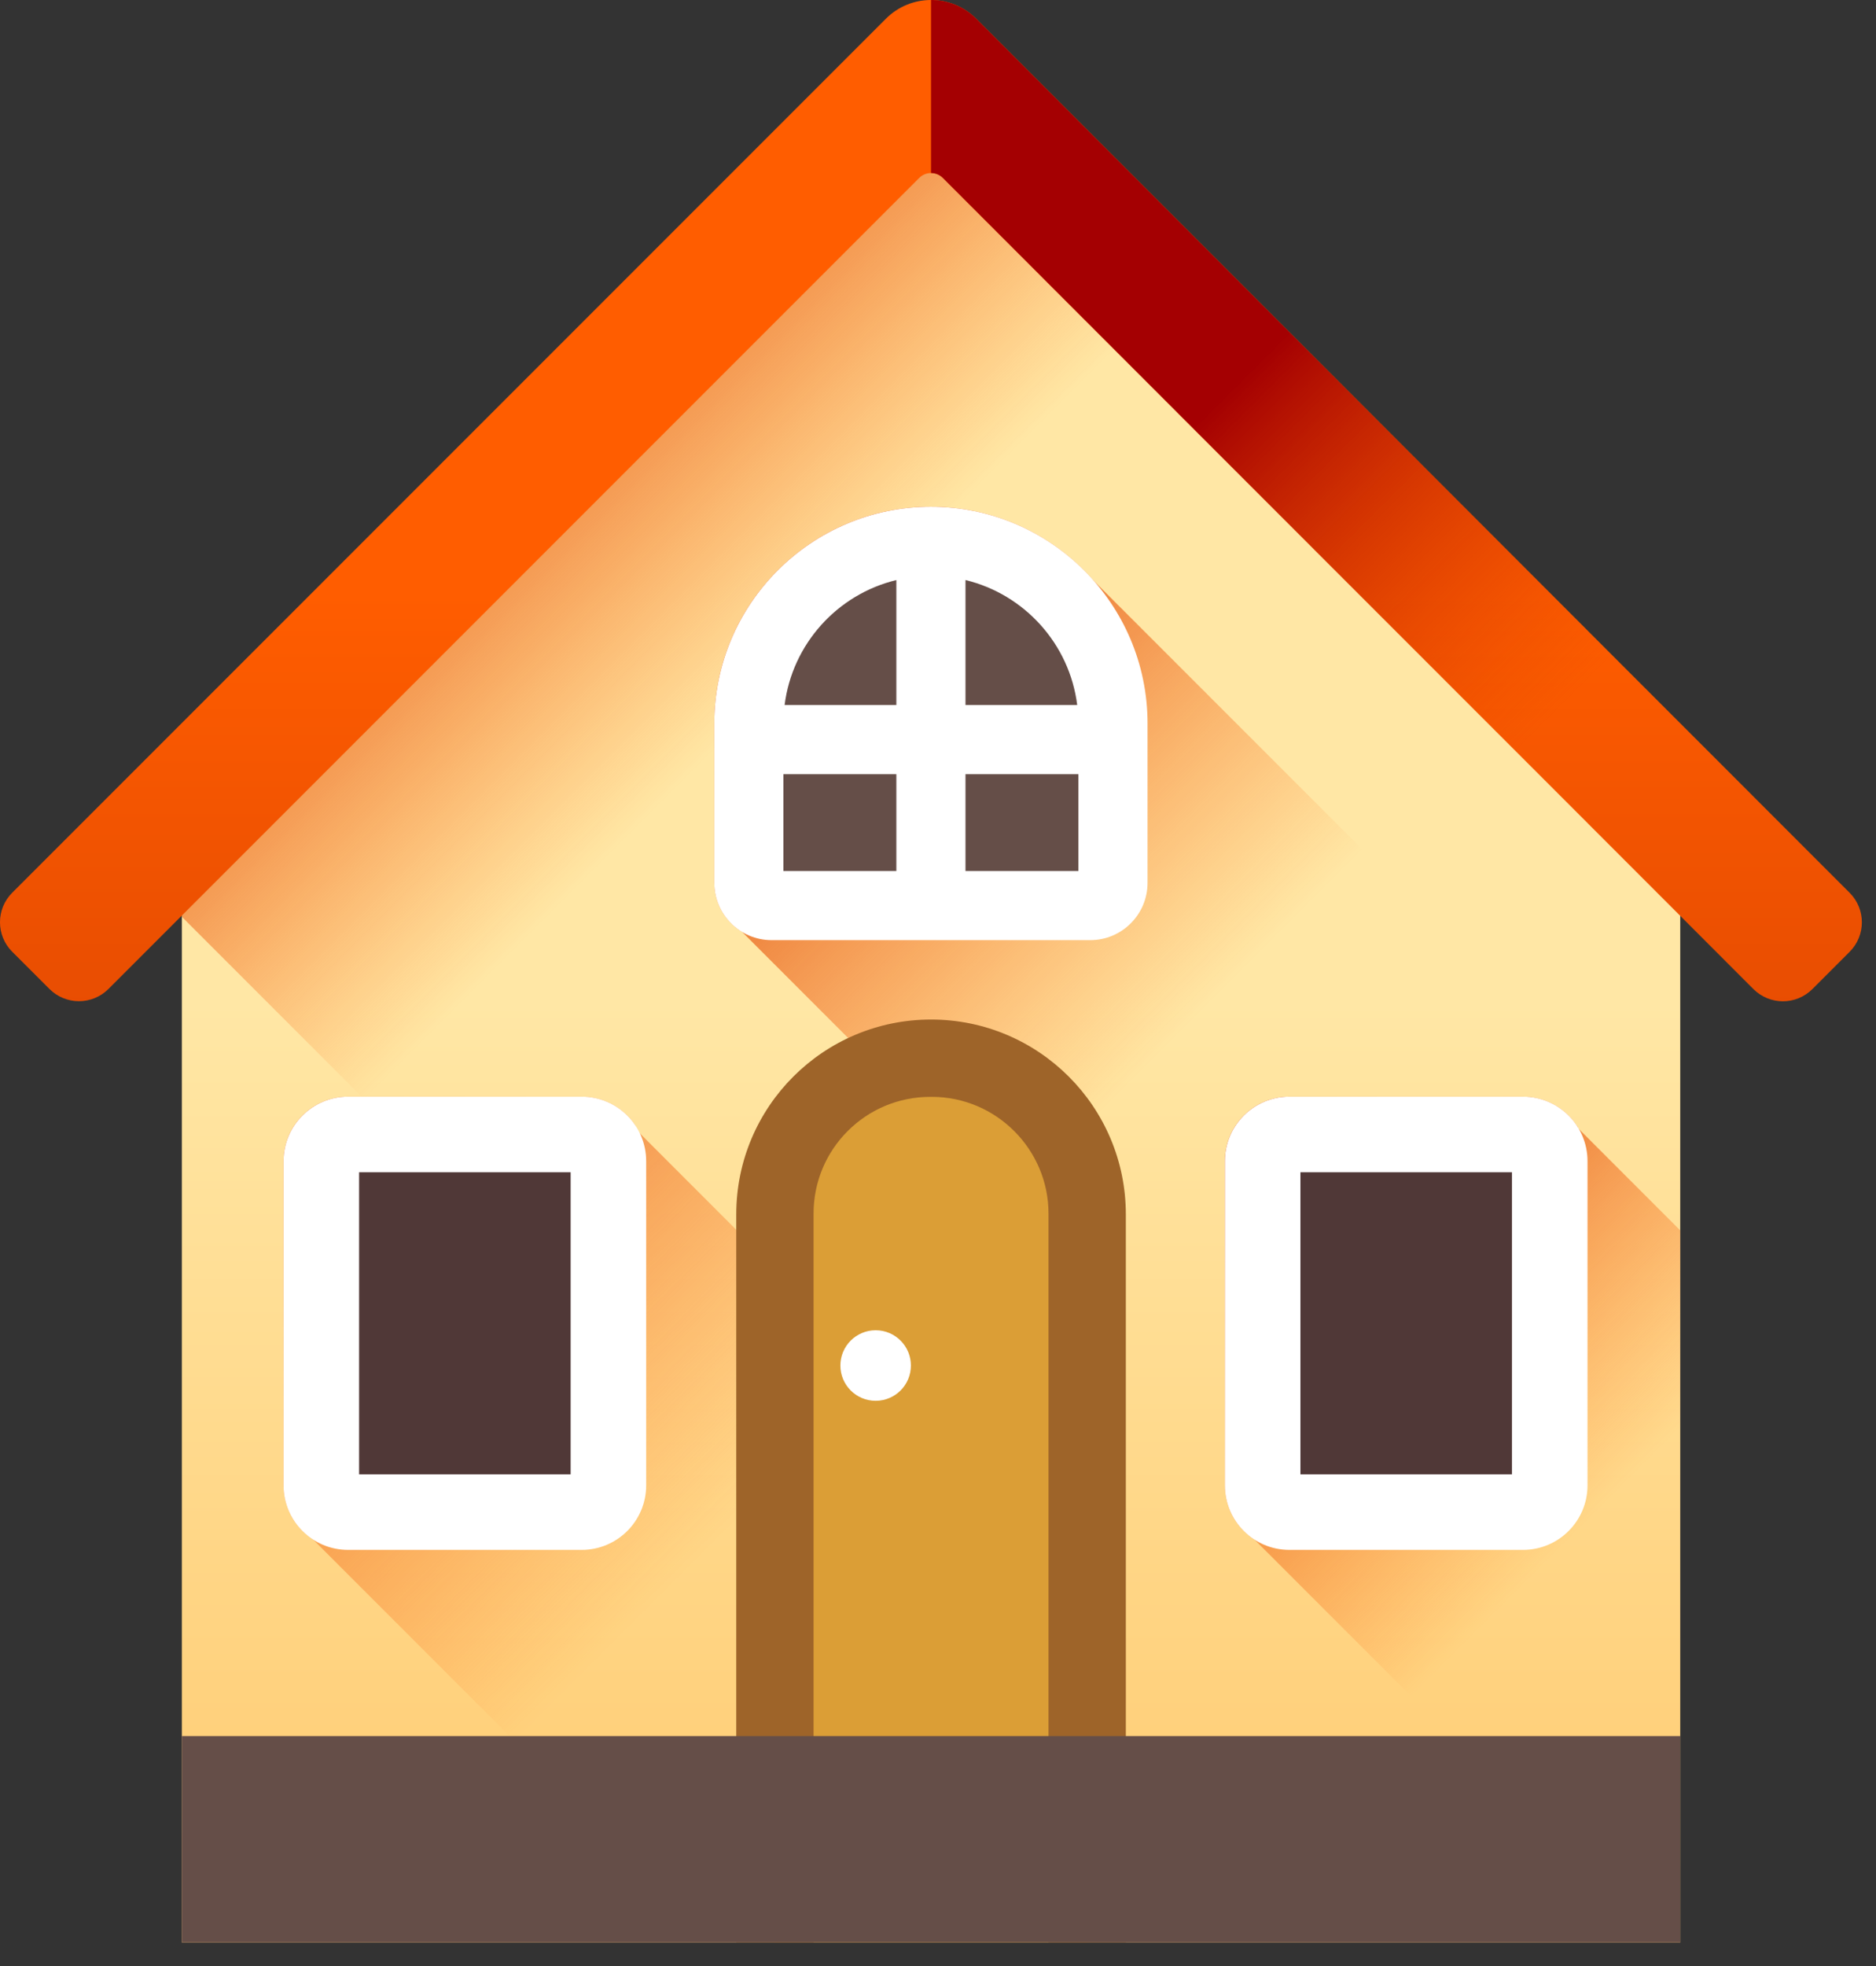
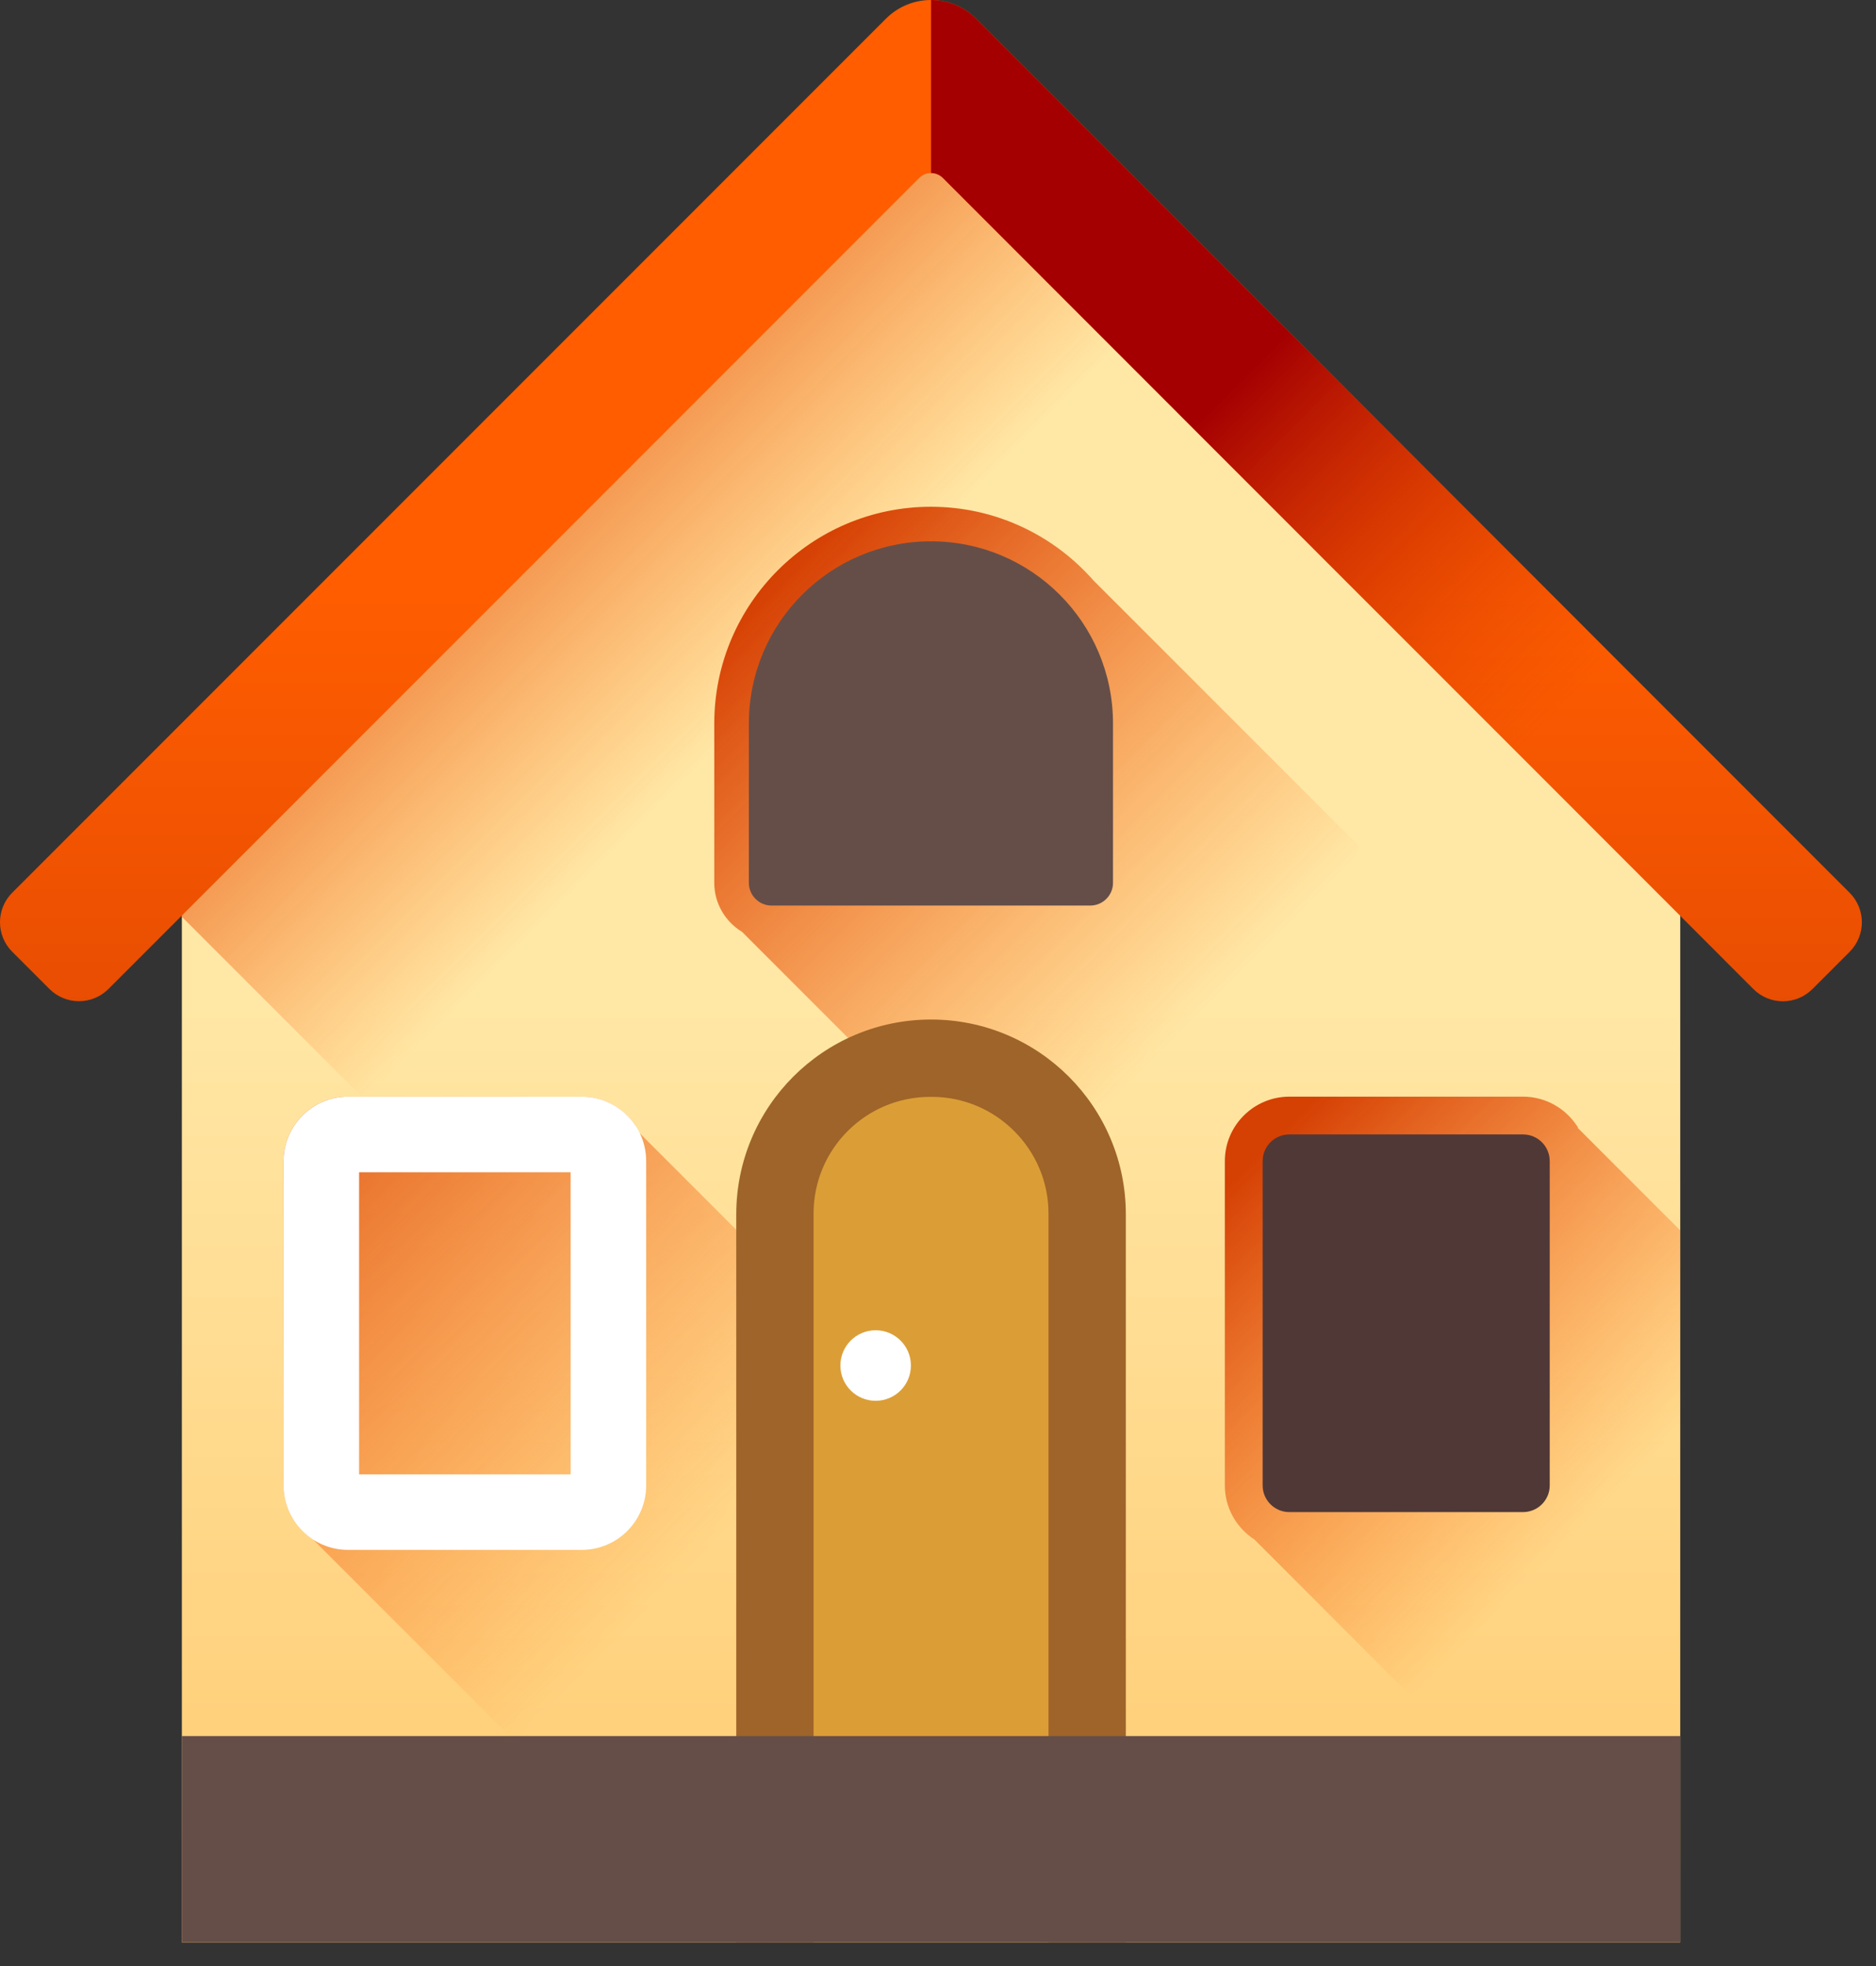
<svg xmlns="http://www.w3.org/2000/svg" width="63" height="66" viewBox="0 0 63 66" fill="none">
  <rect x="0" y="0" width="63" height="66" fill="#333333" stroke="none" />
  <path d="M56.426 26.472V65.209H6.107V26.472L31.267 1.16L56.426 26.472Z" fill="url(#paint0_linear)" />
  <path d="M56.426 26.472V65.209H40.539L6.107 30.777V26.472L31.267 1.16L56.426 26.472Z" fill="url(#paint1_linear)" />
  <path d="M56.417 62.788V39.181L36.72 19.485C35.386 17.97 33.434 17.012 31.262 17.012C27.251 17.012 23.987 20.275 23.987 24.287V29.637C23.987 30.335 24.363 30.946 24.921 31.284C24.921 31.284 56.411 62.779 56.417 62.788Z" fill="url(#paint2_linear)" />
  <path d="M48.65 65.21H24.041L10.514 51.682C9.918 51.296 9.521 50.626 9.521 49.866V38.978C9.521 37.786 10.493 36.815 11.685 36.815H19.535C20.296 36.815 20.966 37.211 21.352 37.806L21.294 37.853L48.65 65.21Z" fill="url(#paint3_linear)" />
-   <path d="M19.535 50.761H11.686C11.191 50.761 10.79 50.36 10.79 49.865V38.979C10.79 38.484 11.191 38.083 11.686 38.083H19.535C20.03 38.083 20.431 38.484 20.431 38.979V49.865C20.431 50.36 20.03 50.761 19.535 50.761Z" fill="#503837" />
  <path d="M19.536 52.03H11.687C10.494 52.03 9.522 51.059 9.522 49.865V38.979C9.522 37.786 10.494 36.815 11.687 36.815H19.536C20.729 36.815 21.7 37.786 21.7 38.979V49.865C21.7 51.059 20.729 52.03 19.536 52.03ZM12.059 49.493H19.163V39.352H12.059V49.493Z" fill="white" />
  <path d="M56.426 41.305V65.209H55.654L42.126 51.682C41.529 51.296 41.133 50.626 41.133 49.866V38.978C41.133 37.786 42.104 36.815 43.299 36.815H51.146C51.908 36.815 52.578 37.211 52.964 37.806L52.995 37.831L52.974 37.853L56.426 41.305Z" fill="url(#paint4_linear)" />
  <path d="M51.147 50.761H43.298C42.804 50.761 42.402 50.36 42.402 49.865V38.979C42.402 38.484 42.804 38.083 43.298 38.083H51.147C51.642 38.083 52.043 38.484 52.043 38.979V49.865C52.043 50.36 51.642 50.761 51.147 50.761Z" fill="#503837" />
-   <path d="M51.147 52.03H43.298C42.105 52.03 41.134 51.059 41.134 49.865V38.979C41.134 37.786 42.105 36.815 43.298 36.815H51.147C52.34 36.815 53.312 37.786 53.312 38.979V49.865C53.312 51.059 52.341 52.03 51.147 52.03ZM43.671 49.493H50.775V39.352H43.671V49.493Z" fill="white" />
  <path d="M62.115 29.971L32.78 0.627C31.944 -0.209 30.588 -0.209 29.752 0.627L0.41 29.969C-0.137 30.516 -0.137 31.403 0.41 31.95L1.661 33.2C2.208 33.747 3.095 33.747 3.642 33.2L30.867 5.975C31.087 5.754 31.444 5.754 31.665 5.975L58.883 33.203C59.43 33.75 60.317 33.75 60.864 33.203L62.115 31.952C62.662 31.405 62.662 30.518 62.115 29.971Z" fill="url(#paint5_linear)" />
  <path d="M32.78 0.627C32.362 0.209 31.814 0 31.266 0V5.809C31.41 5.809 31.554 5.864 31.664 5.974L58.883 33.203C59.43 33.75 60.317 33.75 60.864 33.203L62.114 31.952C62.661 31.405 62.661 30.518 62.114 29.971L32.78 0.627Z" fill="url(#paint6_linear)" />
  <path d="M26.023 65.208V40.768C26.023 37.872 28.371 35.524 31.267 35.524C34.163 35.524 36.51 37.872 36.51 40.768V65.208H26.023Z" fill="#DB9E36" />
  <path d="M37.808 65.208H35.211V40.738C35.211 38.584 33.449 36.822 31.296 36.822H31.237C29.074 36.822 27.321 38.575 27.321 40.738V65.208H24.725V40.767C24.725 37.154 27.654 34.226 31.266 34.226C34.879 34.226 37.808 37.154 37.808 40.767V65.208H37.808Z" fill="#9E6429" />
  <path d="M29.406 47.025C30.06 47.025 30.59 46.495 30.59 45.841C30.59 45.187 30.06 44.657 29.406 44.657C28.752 44.657 28.222 45.187 28.222 45.841C28.222 46.495 28.752 47.025 29.406 47.025Z" fill="white" />
  <path d="M56.426 58.28H6.106V65.207H56.426V58.28Z" fill="#654E48" />
  <path d="M36.612 30.4H25.912C25.491 30.4 25.148 30.058 25.148 29.636V24.286C25.148 20.909 27.886 18.172 31.262 18.172C34.639 18.172 37.377 20.909 37.377 24.286V29.636C37.377 30.058 37.034 30.4 36.612 30.4Z" fill="#654E48" />
-   <path d="M31.262 17.012C27.251 17.012 23.987 20.275 23.987 24.287V29.637C23.987 30.698 24.851 31.561 25.912 31.561H36.612C37.674 31.561 38.537 30.698 38.537 29.637V24.287C38.537 20.275 35.273 17.012 31.262 17.012ZM36.175 23.668H32.423V19.472C34.4 19.949 35.918 21.615 36.175 23.668ZM30.101 19.473V23.668H26.349C26.606 21.615 28.124 19.949 30.101 19.473ZM26.309 25.989H30.101V29.24H26.309V25.989ZM32.423 29.24V25.989H36.215V29.24H32.423Z" fill="white" />
  <defs>
    <linearGradient id="paint0_linear" x1="31.266" y1="33.629" x2="31.266" y2="78.968" gradientUnits="userSpaceOnUse">
      <stop stop-color="#FFE7A5" />
      <stop offset="0.966" stop-color="#FFBF5C" />
    </linearGradient>
    <linearGradient id="paint1_linear" x1="25.945" y1="23.229" x2="13.51" y2="10.793" gradientUnits="userSpaceOnUse">
      <stop stop-color="#FF5D00" stop-opacity="0" />
      <stop offset="1" stop-color="#D54003" />
    </linearGradient>
    <linearGradient id="paint2_linear" x1="39.85" y1="34.445" x2="25.392" y2="19.987" gradientUnits="userSpaceOnUse">
      <stop stop-color="#FF5D00" stop-opacity="0" />
      <stop offset="1" stop-color="#D54003" />
    </linearGradient>
    <linearGradient id="paint3_linear" x1="23.484" y1="52.296" x2="6.218" y2="35.031" gradientUnits="userSpaceOnUse">
      <stop stop-color="#FF5D00" stop-opacity="0" />
      <stop offset="1" stop-color="#D54003" />
    </linearGradient>
    <linearGradient id="paint4_linear" x1="53.581" y1="50.784" x2="41.894" y2="39.094" gradientUnits="userSpaceOnUse">
      <stop stop-color="#FF5D00" stop-opacity="0" />
      <stop offset="1" stop-color="#D54003" />
    </linearGradient>
    <linearGradient id="paint5_linear" x1="31.262" y1="19.849" x2="31.262" y2="45.328" gradientUnits="userSpaceOnUse">
      <stop stop-color="#FF5D00" />
      <stop offset="1" stop-color="#D54003" />
    </linearGradient>
    <linearGradient id="paint6_linear" x1="52.514" y1="23.712" x2="41.577" y2="12.775" gradientUnits="userSpaceOnUse">
      <stop stop-color="#D54003" stop-opacity="0" />
      <stop offset="1" stop-color="#A40002" />
    </linearGradient>
  </defs>
</svg>